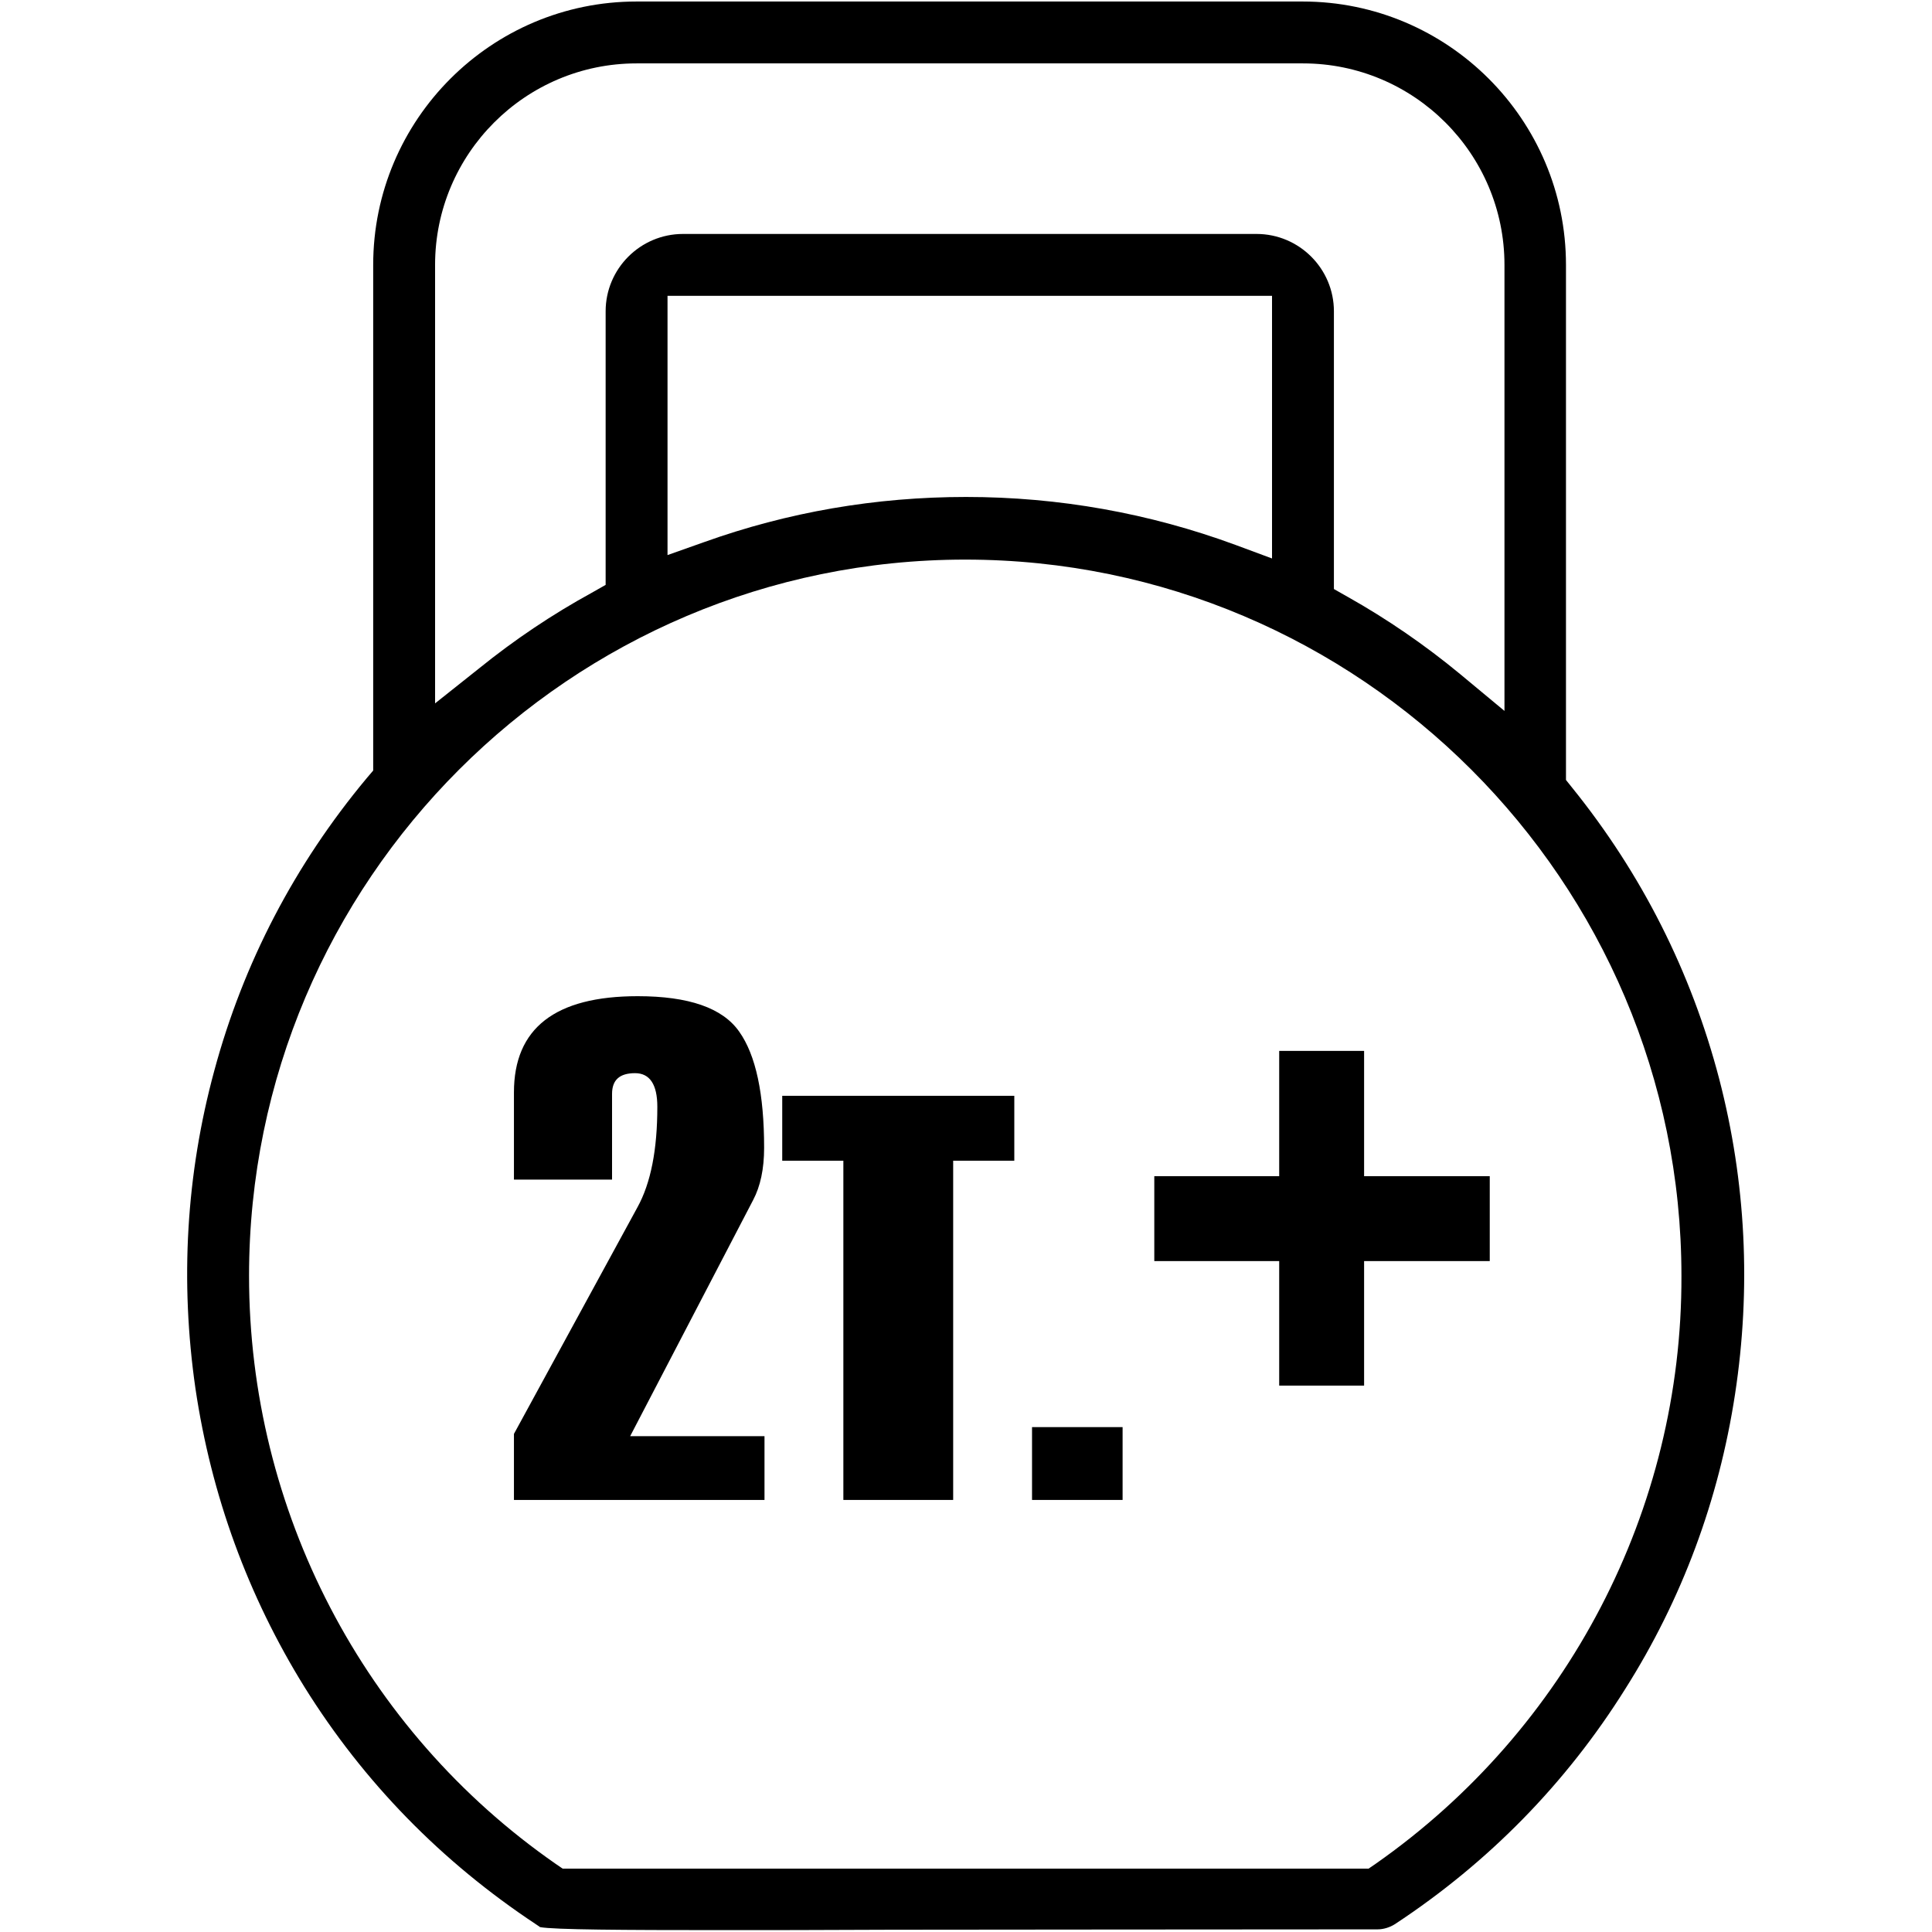
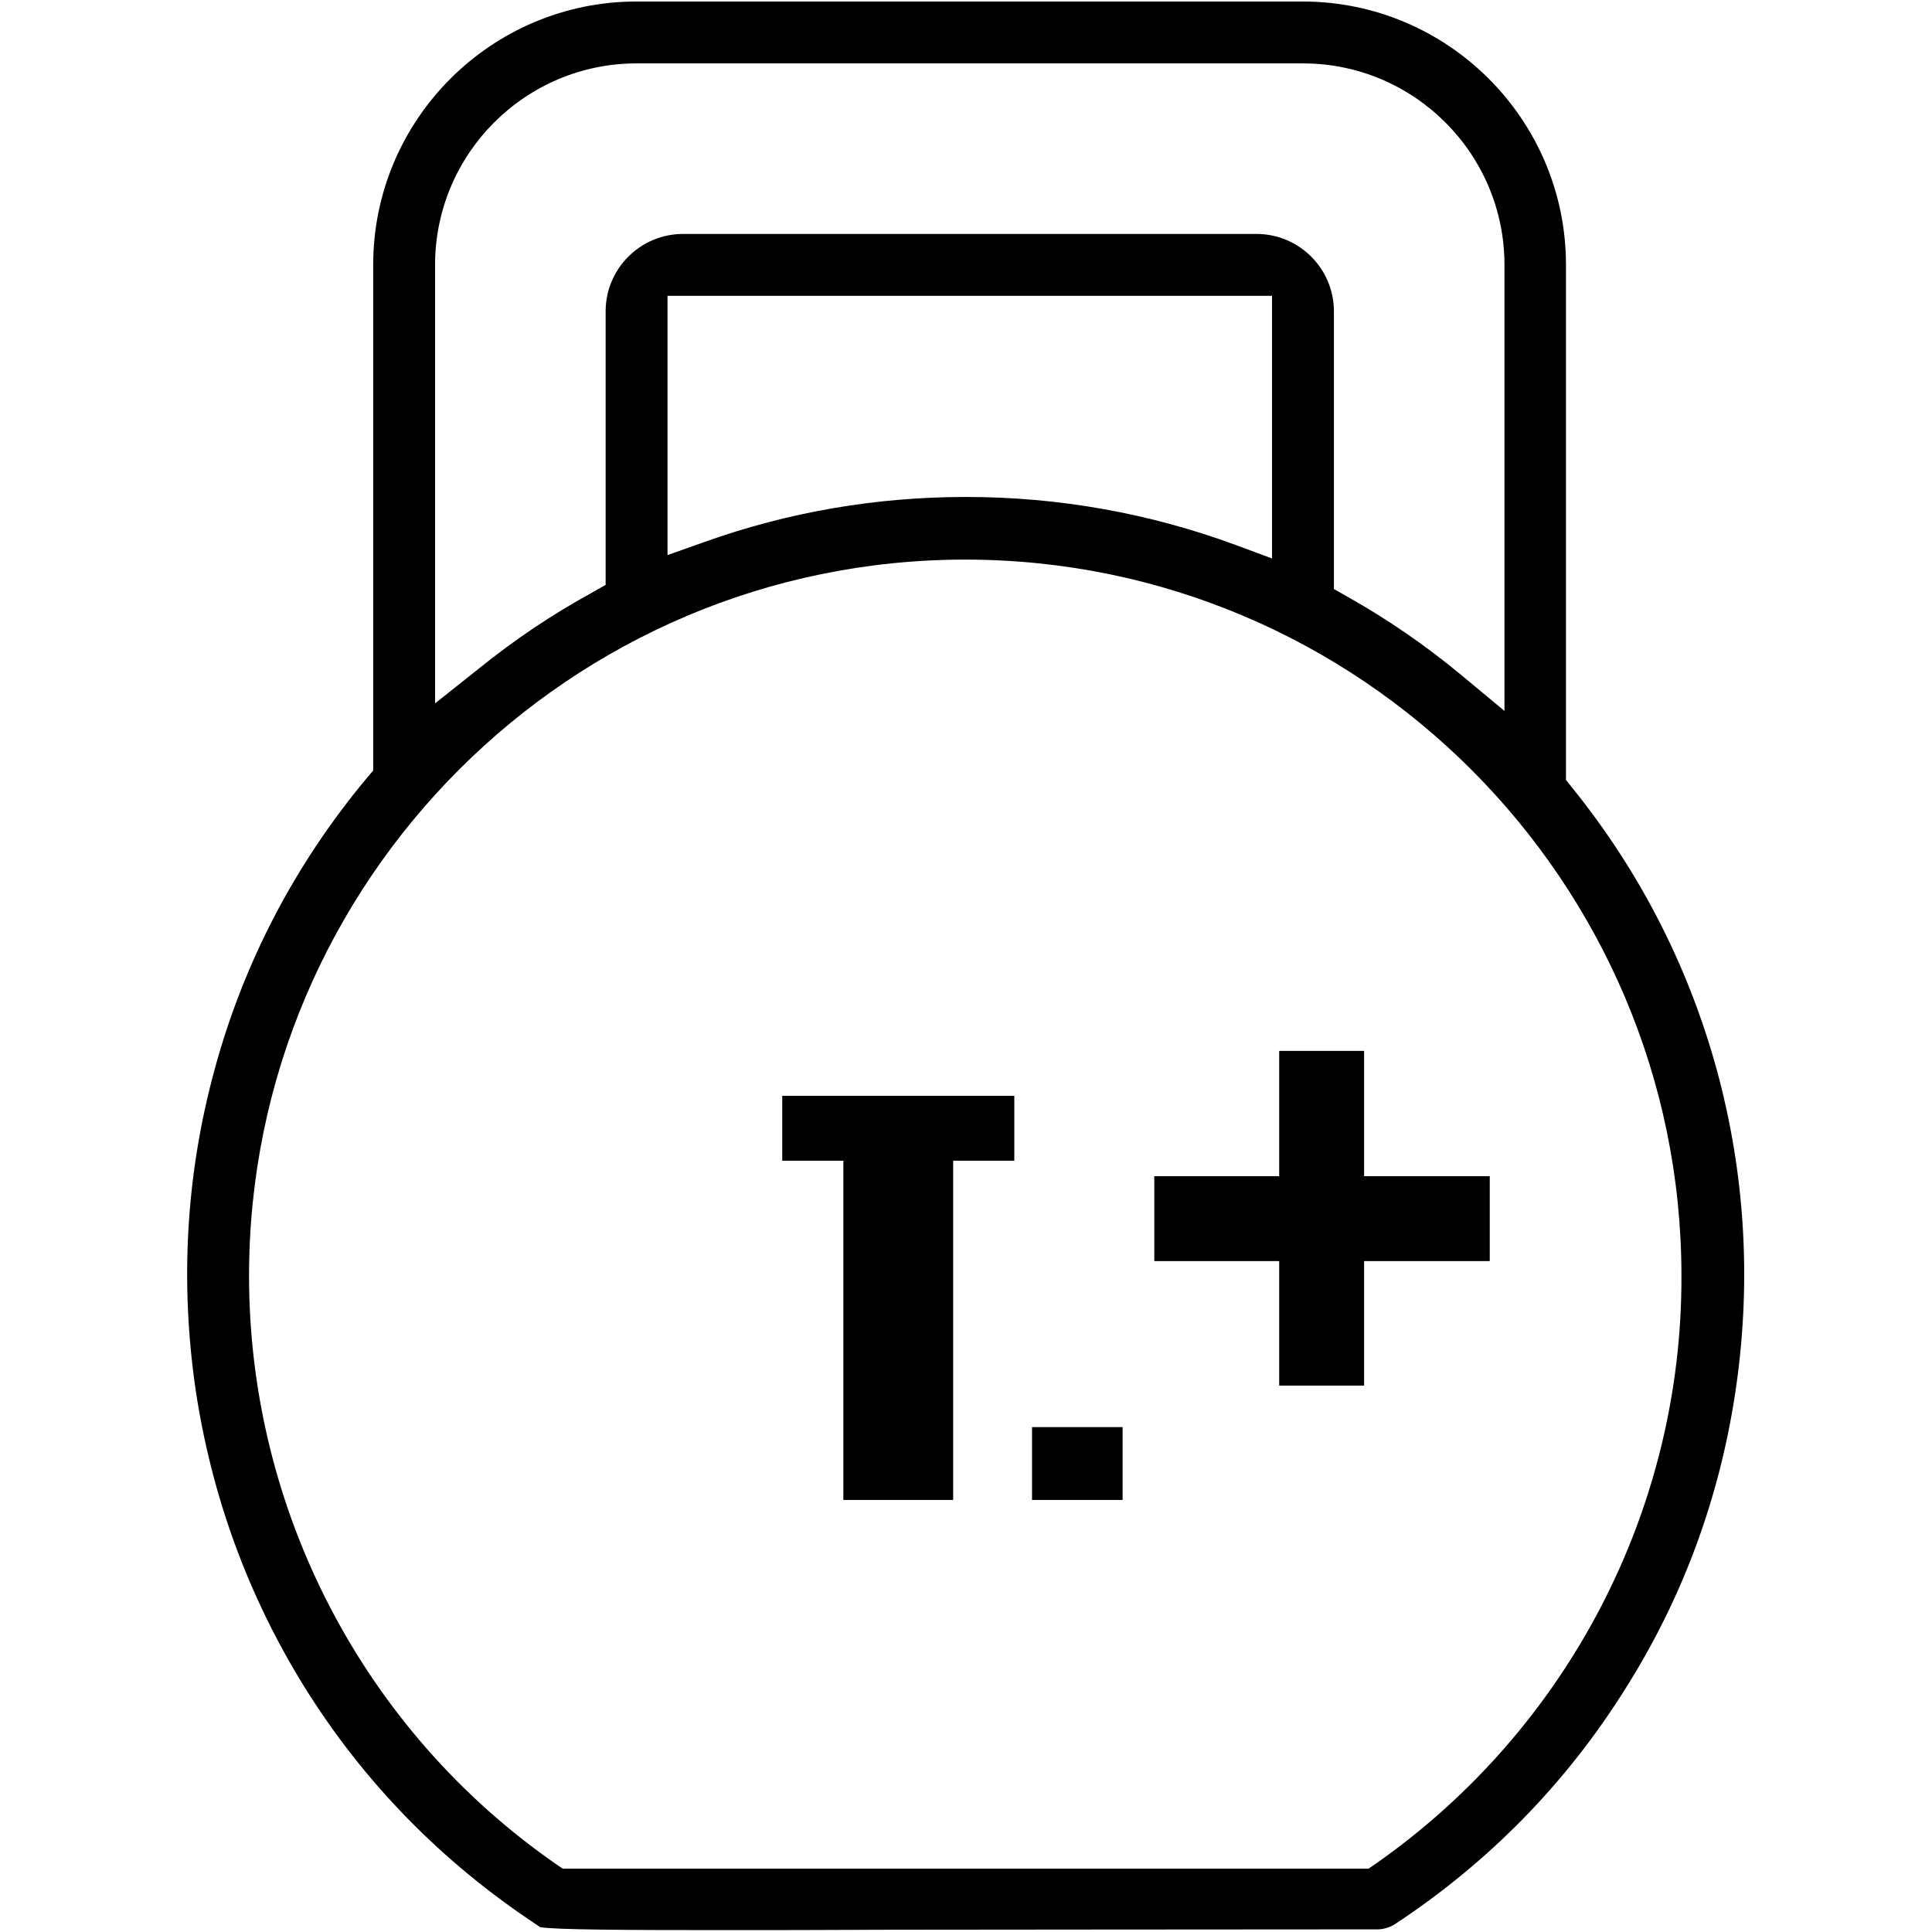
<svg xmlns="http://www.w3.org/2000/svg" version="1.1" id="Capa_1" x="0px" y="0px" viewBox="0 0 512 512" style="enable-background:new 0 0 512 512;" xml:space="preserve">
  <style type="text/css">
	.st0{enable-background:new    ;}
</style>
  <g>
    <g>
      <path d="M459.8,369.5c4.3-28.1,2.9-56.3-4.2-83.6c-7.4-28.3-20.5-54.3-39-77.2l-1.6-2v-2.5v-134c0-38.5-31.3-69.8-69.8-69.8H168.7    c-38.5,0-69.8,31.3-69.8,69.8v131.4v2.6l-1.7,2c-19.1,22.9-32.7,49-40.4,77.5c-7.5,27.6-9.1,55.9-5,84.3    c4.2,28.3,13.9,54.9,28.9,79.1c15.7,25.2,36.3,46.3,61.4,62.9c0.4,0.3,0.8,0.5,1,0.7c3.6,0.7,22.6,0.8,47.1,0.8    c12.1,0,27,0,46-0.1c30.9,0,73.1-0.1,128.9-0.1c1.5,0,3.2-0.5,4.6-1.4c24.9-16.4,45.4-37.4,61-62.3    C445.7,423.9,455.5,397.6,459.8,369.5z M115.3,171.4V70.2c0-29.4,23.9-53.4,53.4-53.4h176.6c29.4,0,53.4,23.9,53.4,53.4v102.9    v15.3l-11.8-9.8c-9.2-7.6-19.2-14.5-29.7-20.4l-3.7-2.1v-4.2V82.5c0-11.3-9.2-20.5-20.5-20.5H181c-11.3,0-20.5,9.2-20.5,20.5v68.3    v4.2l-3.7,2.1c-10.4,5.7-20.4,12.4-29.8,20l-11.7,9.3V171.4z M337.1,78.4v7.2v52.1V148l-9.7-3.6c-22.8-8.4-46.8-12.7-71.4-12.7    c-23.9,0-47.2,4-69.5,12l-9.6,3.4v-10.2V85.6v-7.2h7.2h145.8H337.1z M364.6,493.9l-1.9,1.3h-2.3h-209h-2.3l-1.9-1.3    c-50.9-35.4-81.2-93.7-81.2-155.8c0-104.7,85.2-189.8,189.8-189.8s189.8,85.2,189.8,189.8C445.8,400.1,415.4,458.3,364.6,493.9z" />
    </g>
    <g class="st0">
-       <path d="M202.5,397.5h-66.3V380l32.7-60c3.6-6.5,5.3-15.4,5.3-26.7c0-5.9-2-8.9-5.9-8.9c-4.1,0-6.1,1.8-6.1,5.5v22.7h-26v-23.1    c0-17,10.9-25.5,32.8-25.5c13.5,0,22.5,3.1,26.9,9.4c4.4,6.2,6.6,16.5,6.6,30.8c0,5.6-1,10.2-2.9,13.8L167,380.6h35.6V397.5z" />
      <path d="M268.8,307.6h-16.2v89.9h-29.1v-89.9h-16.2v-17.2h61.5V307.6z" />
-       <path d="M297.5,397.5h-24v-19.3h24V397.5z" />
+       <path d="M297.5,397.5h-24v-19.3h24V397.5" />
    </g>
    <g class="st0">
      <path d="M305.9,311.7H339v-33.2h22.5v33.2h33.3v22.5h-33.3v33H339v-33h-33.1V311.7z" />
    </g>
  </g>
</svg>